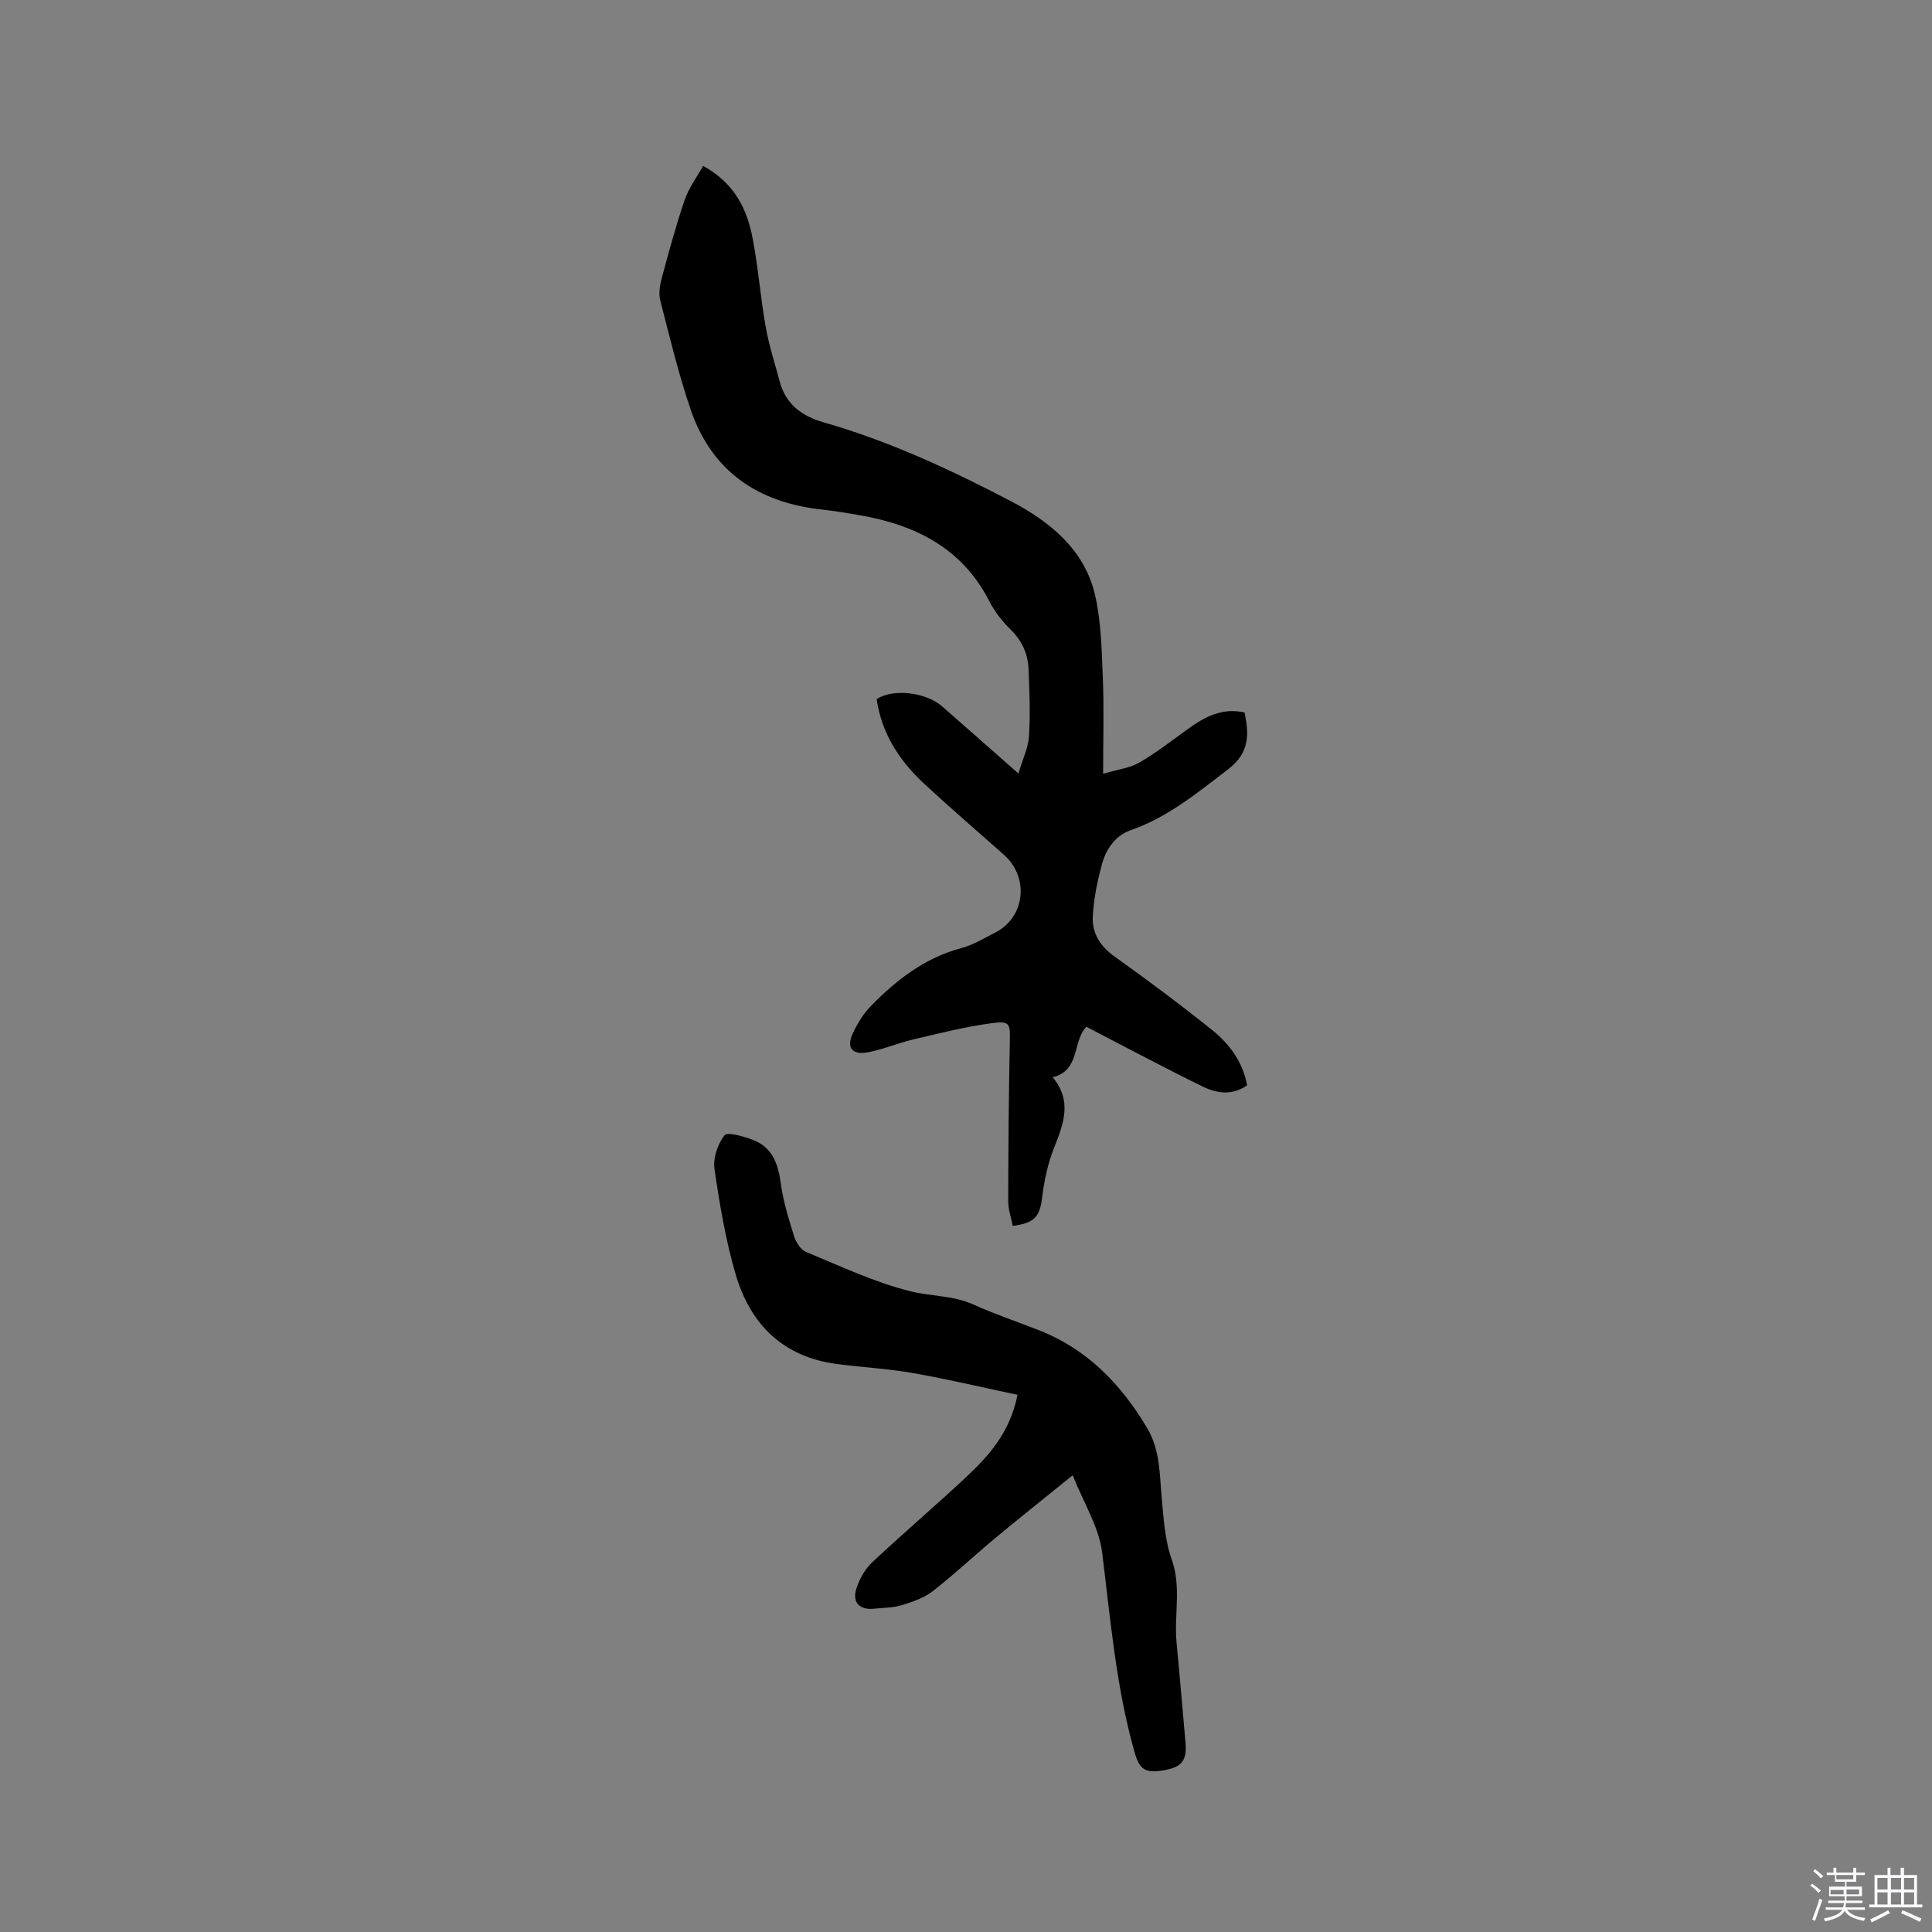
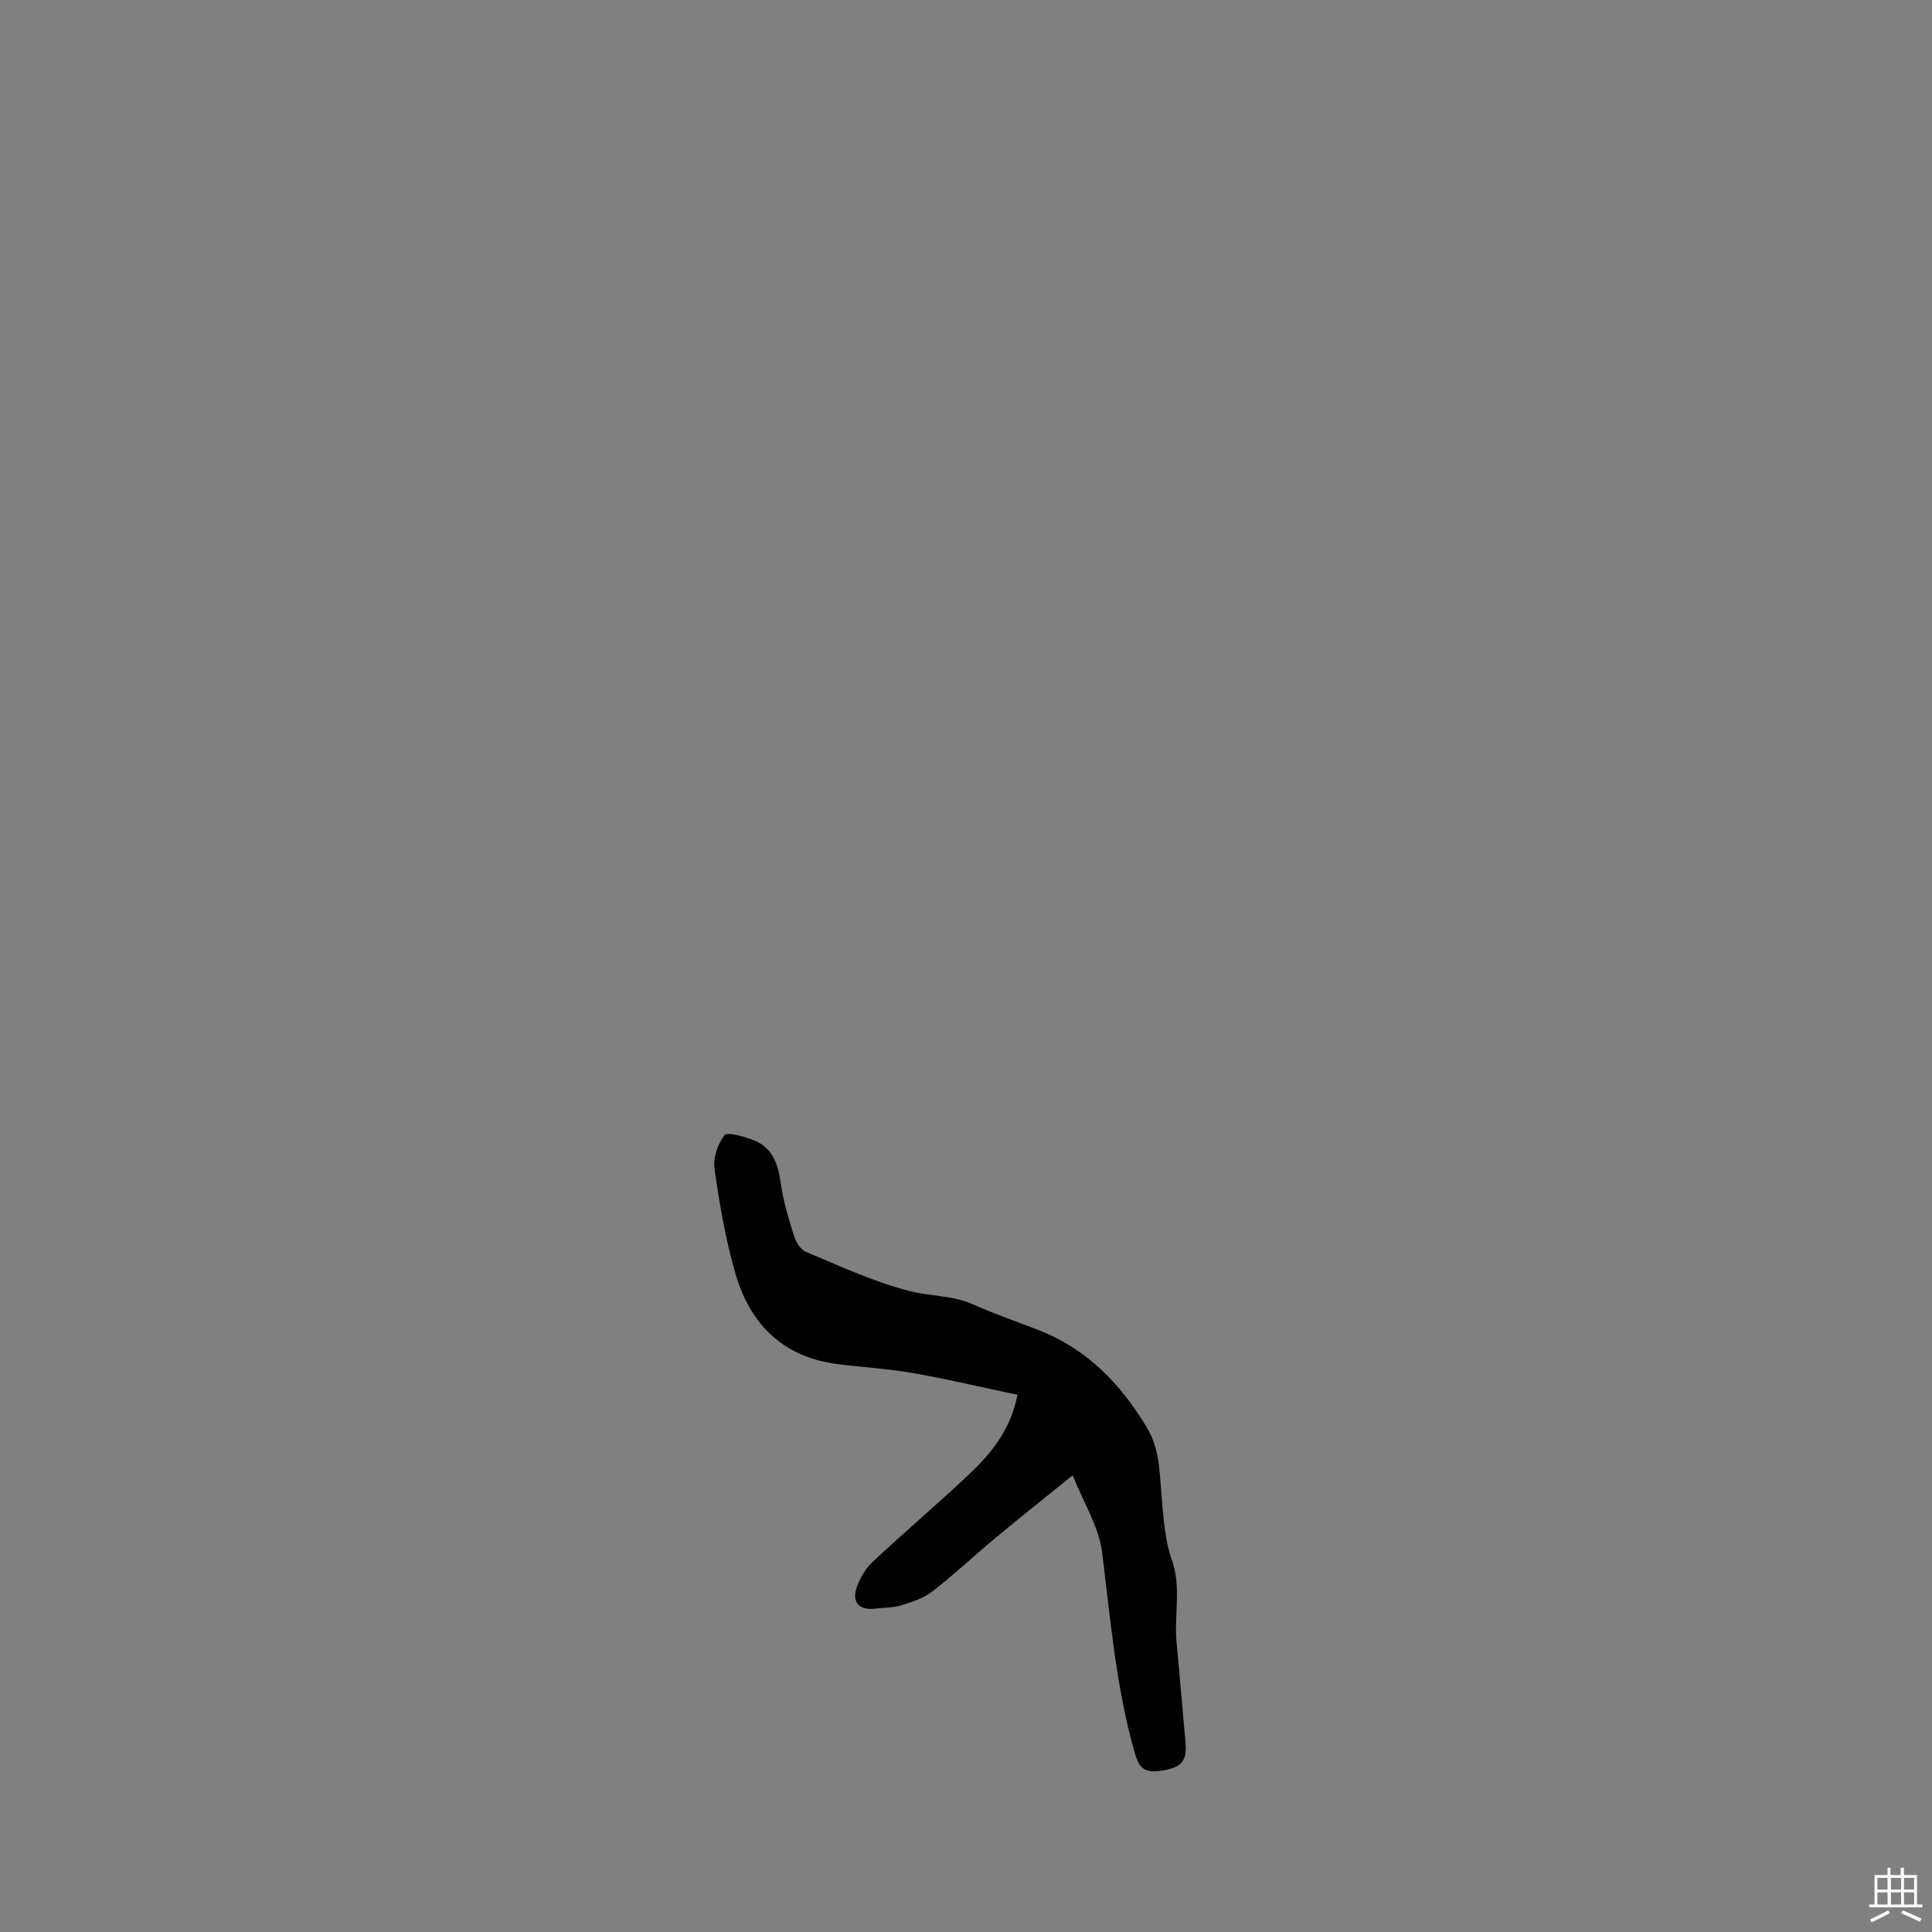
<svg xmlns="http://www.w3.org/2000/svg" enable-background="new 0 0 400 400" viewBox="0 0 400 400">
  <rect x="0" y="0" width="400" height="400" fill="#808080" stroke="none" />
-   <path d="m374.8 390.4.4-.4c.7.5 1.3 1 1.8 1.4l-.5.5c-.5-.6-1.1-1.1-1.7-1.5zm1 7.3-.6-.3c.5-1.4 1.1-2.8 1.5-4.3.2.1.4.2.6.3-.5 1.3-1 2.8-1.5 4.3zm-.4-10.3.4-.4c.4.3 1 .8 1.7 1.4l-.5.5c-.4-.5-1-1-1.6-1.5zm2.5.3h1.7v-1h.6v1h3.5v-1h.6v1h1.8v.5h-1.8v1.4h-2v1h3.2v2h-3.2v.9h3.3v.5h-3.4c0 .3-.1.6-.1.9h4v.5h-3.7c.7.9 1.9 1.5 3.8 1.7-.1.2-.2.4-.3.6-2.1-.4-3.5-1.1-4-2.1-.4 1-1.8 1.7-4 2.2-.1-.2-.2-.4-.3-.6 2.1-.4 3.4-1 3.8-1.8h-3.4v-.5h3.6c.1-.3.1-.6.2-.9h-3.3v-.5h3.4c0-.3 0-.6 0-.9h-3.2v-2h3.3v-1h-2.1v-1.4h-1.7v-.5zm1.1 3.5v1h2.7c0-.3 0-.4 0-.4 0-.1 0-.2 0-.2 0-.1 0-.2 0-.3h-2.7zm1.2-3v.9h3.5v-.9zm4.7 3h-2.6v.6.4h2.6z" fill="#fbfafc" />
  <path d="m393.6 386.7h.6v1.5h2.7v6.1h1.1v.6h-11v-.6h1.1v-6.1h2.7v-1.5h.6v1.5h2.1v-1.5zm-2.7 8.8.4.6c-1.2.6-2.5 1.3-3.8 1.9-.1-.2-.2-.4-.3-.6 1.2-.6 2.5-1.2 3.7-1.9zm-2.2-6.7v2.4h2.1v-2.4zm0 3v2.5h2.1v-2.5zm2.8-3v2.4h2.1v-2.4zm0 3v2.5h2.1v-2.5zm6 6.1c-1.4-.7-2.7-1.3-3.9-1.8l.3-.6c1.5.6 2.7 1.2 3.9 1.7zm-1.2-9.1h-2.1v2.4h2.1zm-2.1 3v2.5h2.1v-2.5z" fill="#fbfafc" />
  <g fill="#010000">
-     <path d="m258.19 224.7c-2.99 2.12-6.16 1.72-9.07.31-6.85-3.32-13.57-6.92-20.34-10.41-1.3-.67-2.6-1.36-3.86-2.03-2.97 3.17-1.23 9.07-6.98 10.46 4.08 4.87 2.29 9.62.3 14.59-1.3 3.26-2.06 6.82-2.48 10.31-.47 3.88-1.5 5.31-6.08 5.87-.32-1.66-.94-3.37-.94-5.08.02-11.01.11-22.03.33-33.04.08-3.73.07-4.35-3.7-3.85-5.52.74-10.96 2.12-16.39 3.4-3.18.75-6.24 2.09-9.44 2.66-3.12.55-4.31-1.02-3.02-3.84.95-2.08 2.21-4.15 3.79-5.77 5.31-5.42 11.19-9.99 18.77-12 2.42-.64 4.65-2.03 6.91-3.17 6.26-3.15 7.18-11.44 1.84-16.16-5.48-4.85-11.02-9.63-16.39-14.59-5.18-4.78-8.91-10.47-9.94-17.61 3.32-2.22 10.12-1.49 13.56 1.5 5.09 4.44 10.14 8.92 15.79 13.9.87-2.94 2.04-5.3 2.19-7.71.29-4.63.11-9.3-.09-13.95-.14-3.14-1.36-5.85-3.72-8.15-1.72-1.68-3.29-3.69-4.38-5.82-5.64-11.08-15.37-15.87-26.96-17.87-2.5-.43-5.01-.86-7.54-1.13-13.32-1.41-22.96-7.83-27.37-20.76-2.51-7.38-4.34-15.01-6.28-22.57-.37-1.44-.08-3.17.32-4.65 1.46-5.41 2.92-10.84 4.73-16.14.83-2.45 2.47-4.62 3.82-7.05 6.57 3.6 9.11 8.99 10.27 15.06 1.15 6.02 1.61 12.18 2.68 18.22.68 3.84 1.9 7.58 2.91 11.36 1.25 4.7 4.59 7.16 9.05 8.44 13.59 3.89 26.38 9.82 38.82 16.34 7.94 4.15 15.17 9.92 17.38 19.27 1.32 5.6 1.4 11.53 1.65 17.32.26 6.22.06 12.47.06 19.84 3.12-.92 5.54-1.19 7.46-2.3 3.47-2.01 6.68-4.49 9.93-6.85 3.51-2.55 7.14-4.6 11.9-3.54.91 4.53 1.12 8.3-3.47 11.81-6.34 4.85-12.41 9.86-20.07 12.55-3.24 1.14-5.12 3.89-5.98 7.01-.97 3.54-1.72 7.23-1.91 10.88-.18 3.41 1.51 6.13 4.48 8.26 6.89 4.93 13.69 9.99 20.3 15.29 3.55 2.89 6.3 6.57 7.16 11.39z" />
    <path d="m222.09 305.44c-5.78 4.68-10.9 8.74-15.92 12.91-4.4 3.66-8.58 7.6-13.09 11.11-1.8 1.4-4.17 2.2-6.4 2.88-1.79.55-3.77.51-5.66.72-3.09.34-4.68-1.33-3.67-4.31.65-1.92 1.77-3.92 3.23-5.29 6.34-5.95 12.97-11.59 19.32-17.52 4.83-4.51 9.23-9.39 10.76-17.16-7.22-1.52-14.36-3.22-21.57-4.49-5.21-.92-10.52-1.2-15.78-1.88-11.18-1.45-17.98-8.22-21.01-18.6-2.07-7.09-3.31-14.46-4.37-21.78-.33-2.25.65-5.16 2.06-6.97.6-.77 3.95.21 5.85.93 4.08 1.53 5.27 4.97 5.82 9.05.5 3.71 1.64 7.35 2.76 10.94.39 1.23 1.36 2.77 2.46 3.22 7.17 2.96 14.29 6.34 21.76 8.18 4.18 1.03 8.69.82 12.85 2.69 4.43 1.99 9.06 3.56 13.59 5.33 10.02 3.93 17.02 11.17 22.42 20.26 2.69 4.52 2.57 9.49 3.02 14.43.39 4.28.64 8.75 2.06 12.73 2.07 5.8.46 11.57 1.02 17.32.67 6.86 1.21 13.72 1.84 20.58.35 3.81-.76 5.22-4.74 5.84-3.68.58-4.8-.27-5.8-3.78-3.85-13.53-4.97-27.46-6.71-41.33-.64-5.24-3.77-10.16-6.1-16.01z" />
  </g>
</svg>